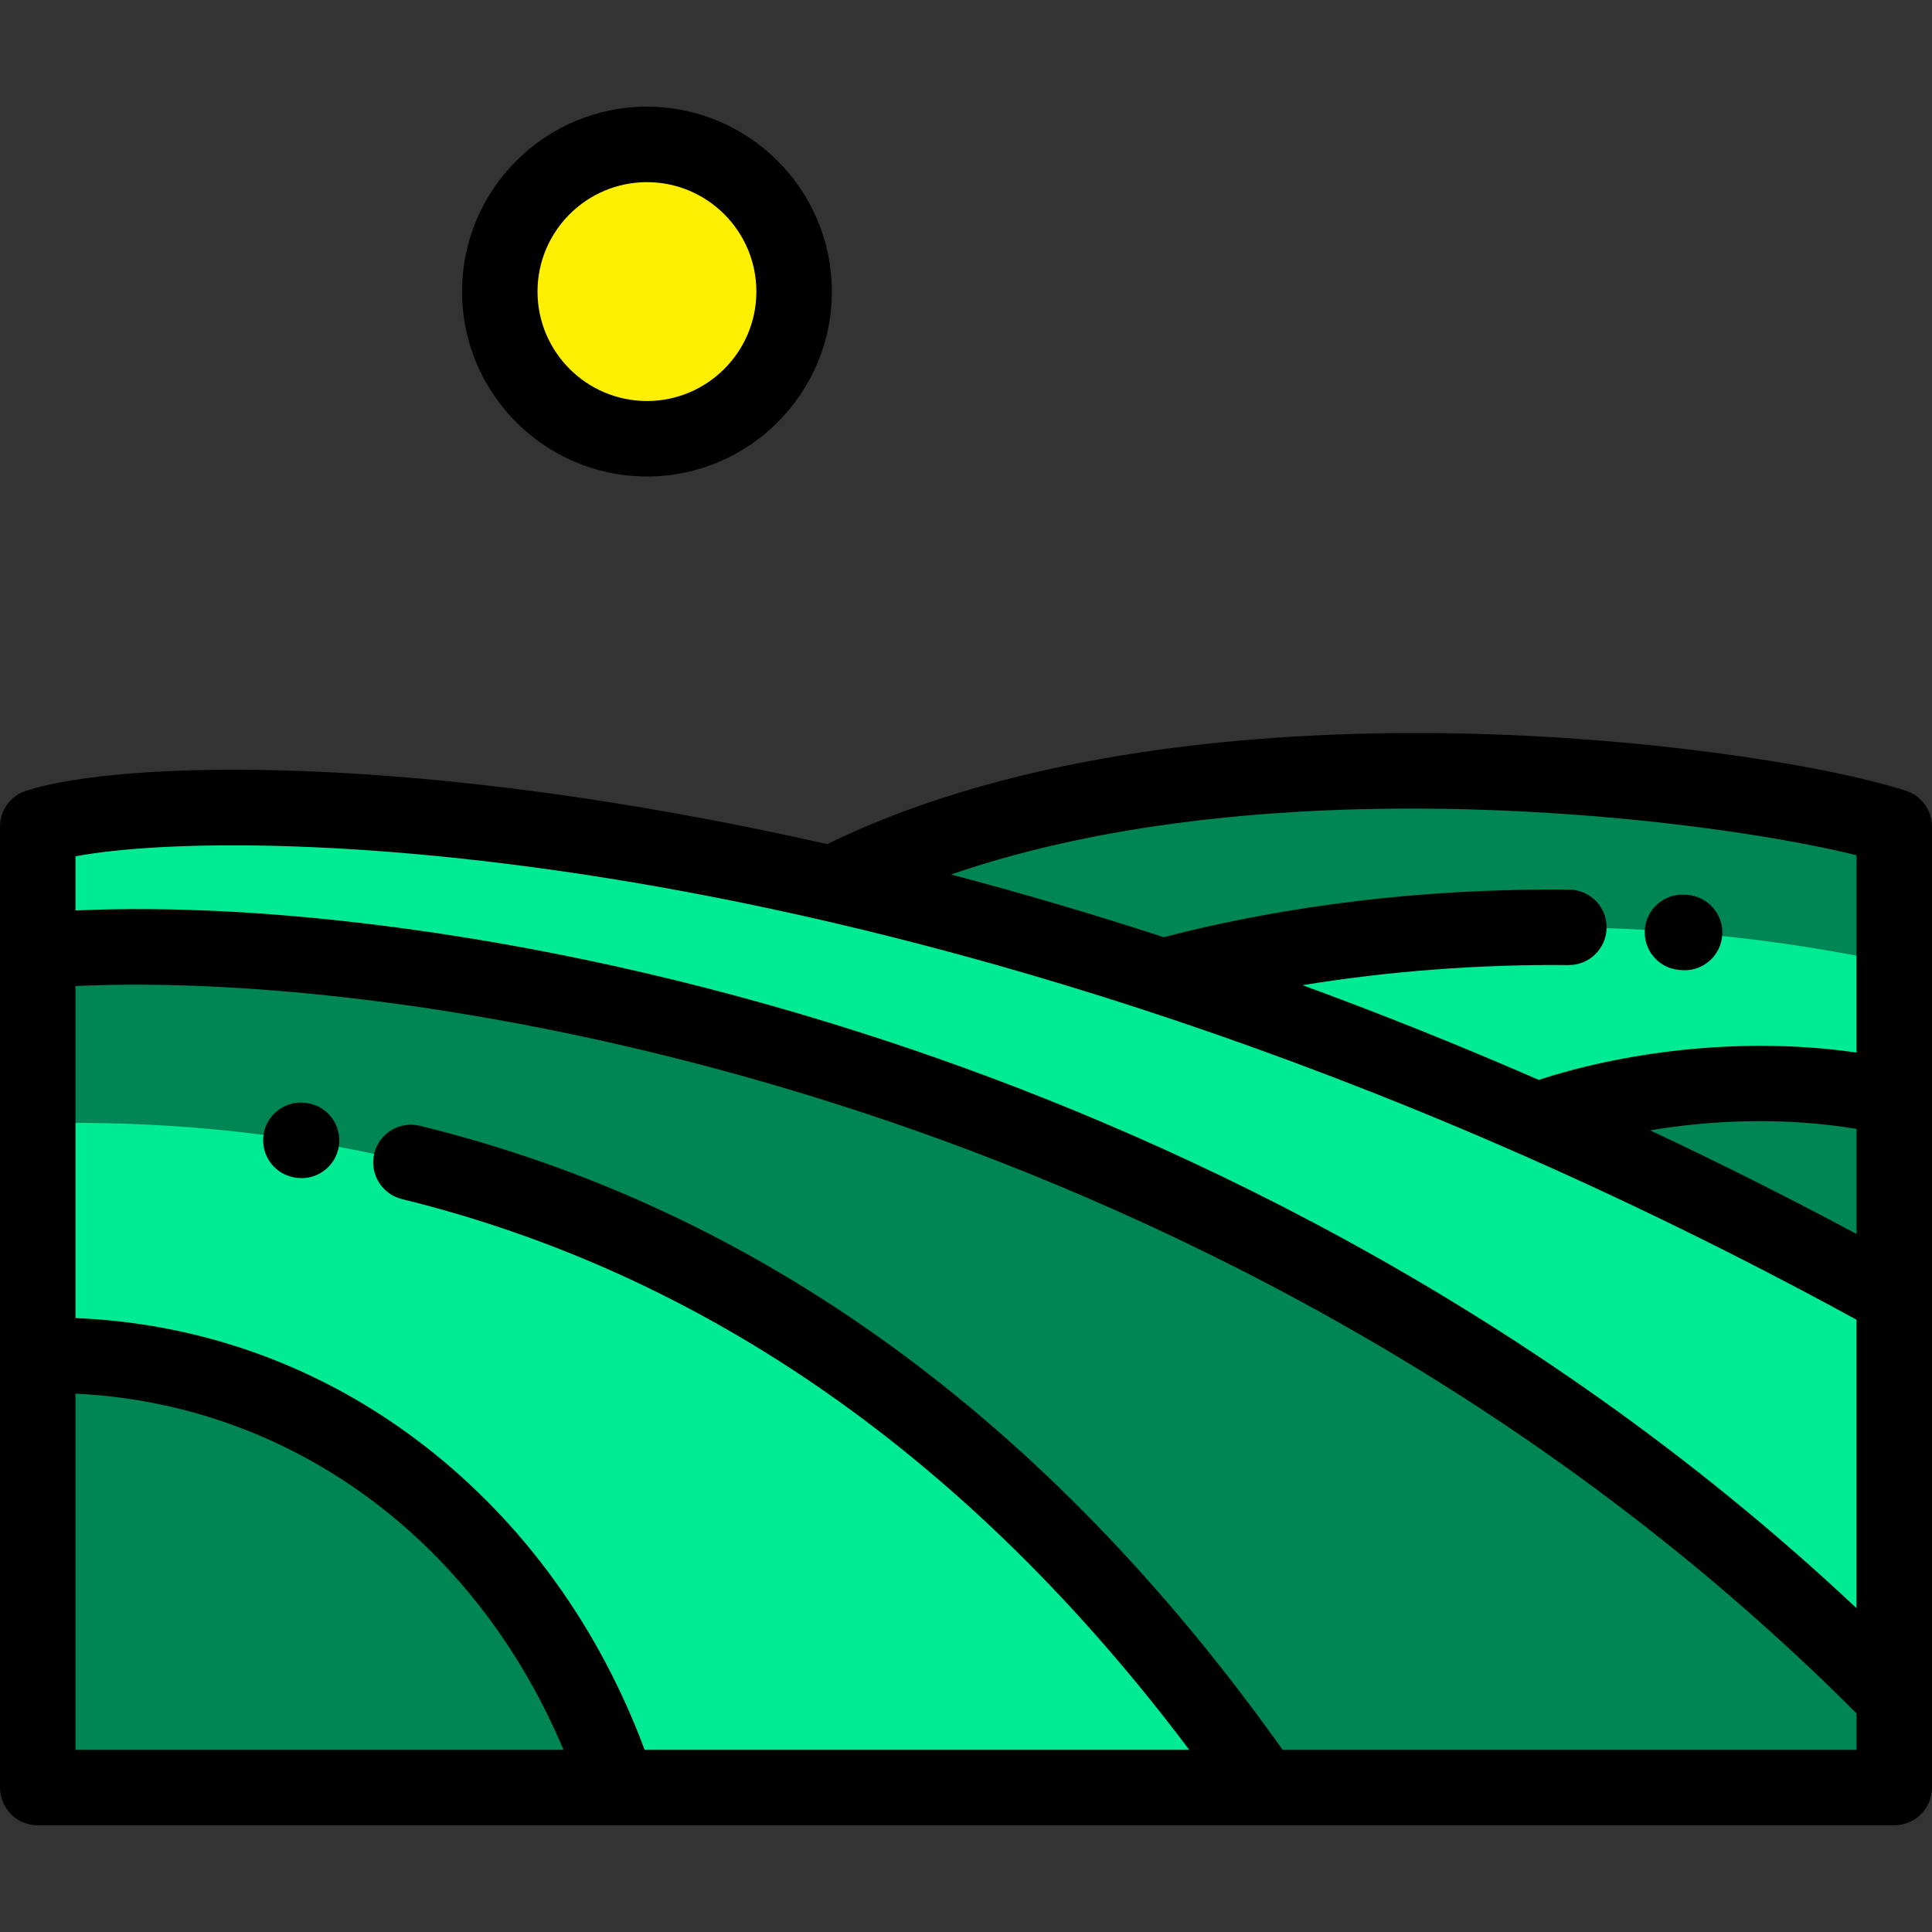
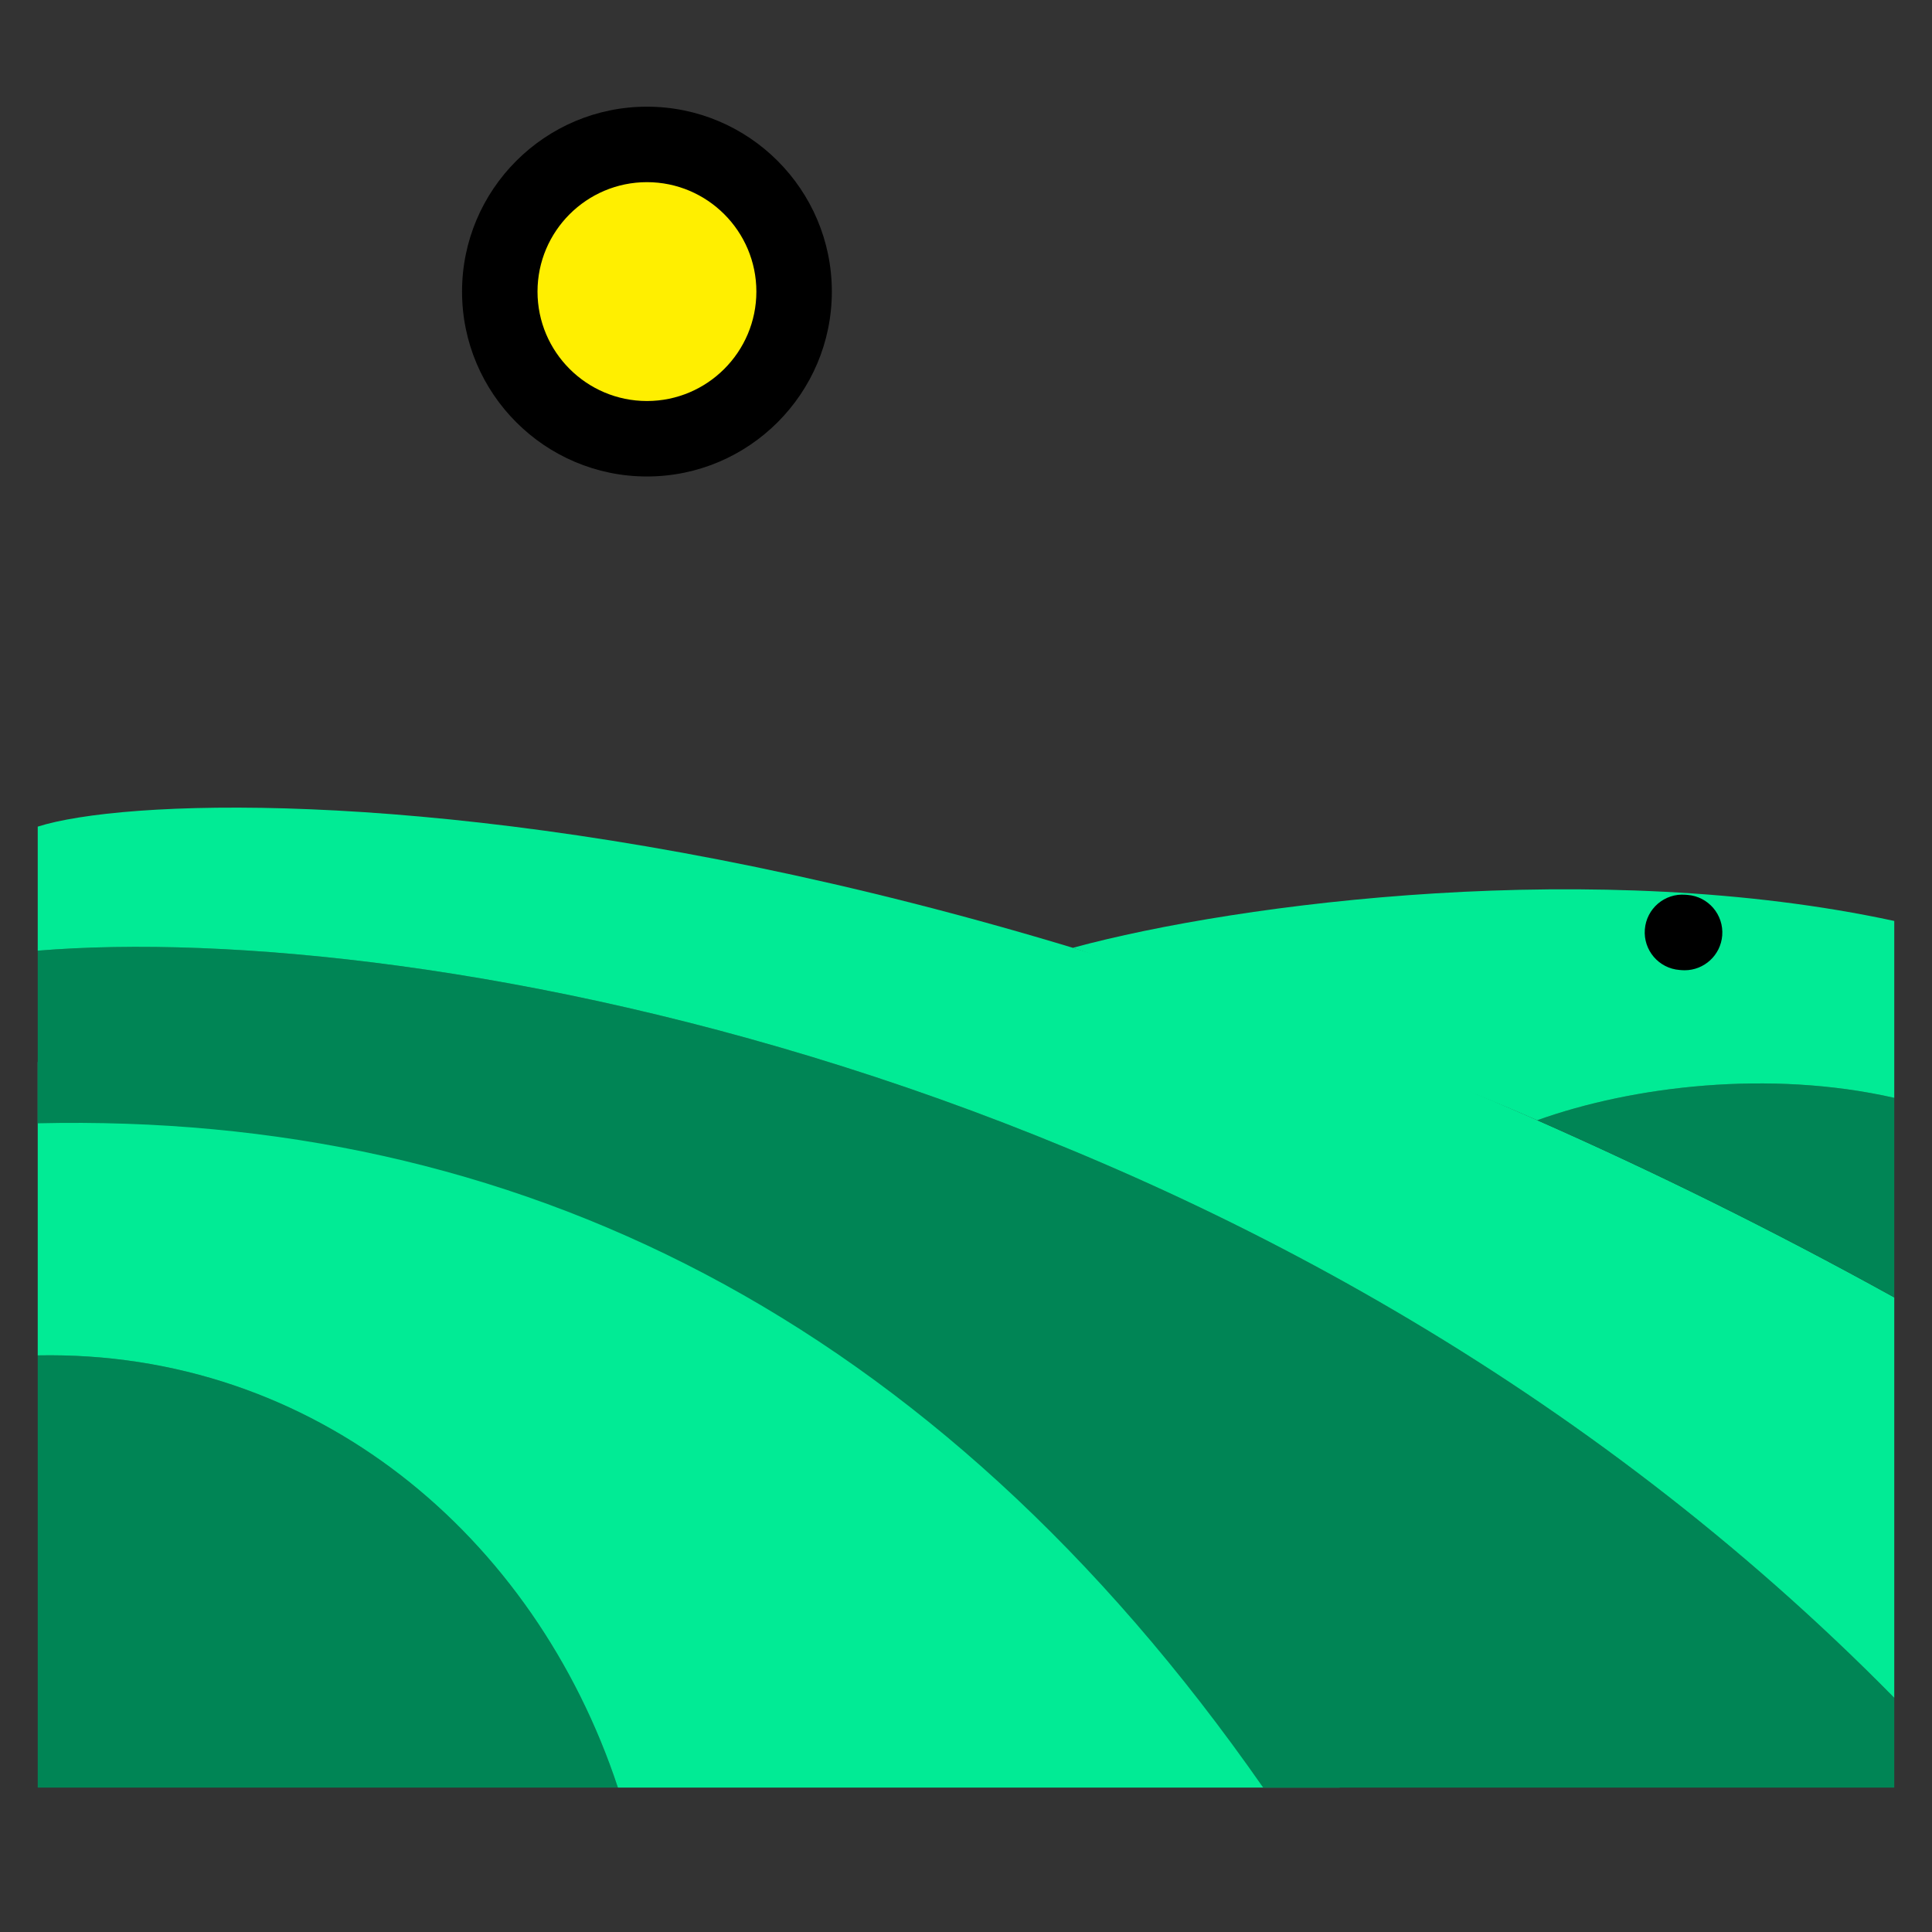
<svg xmlns="http://www.w3.org/2000/svg" version="1.1" id="Capa_1" x="0px" y="0px" viewBox="0 0 512 512" style="enable-background:new 0 0 512 512;" xml:space="preserve" width="512px" height="512px" class="">
  <rect x="0" y="0" width="512" height="512" fill="#333333" stroke="none" />
  <g>
    <g>
      <path style="fill:#008555" d="M163.749,473.724C141.676,406.975,83.455,357.763,10,359.19v114.535h153.749V473.724z" data-original="#5BD185" class="" data-old_color="#5BD185" />
      <path style="fill:#01EB95" d="M10,359.19c73.455-1.427,131.676,47.786,153.749,114.535h191.25   C267.675,348.475,135.954,278.518,10,281.445v62.383V359.19z" data-original="#C8E27C" class="active-path" data-old_color="#01ED96" />
      <path style="fill:#008555" d="M10,297.689c125.954-2.928,237.425,50.786,324.748,176.035h167.25v-23.786   C338.175,283.439,109.749,243.69,10,251.94V297.689z" data-original="#5BD185" class="" data-old_color="#5BD185" />
      <path style="fill:#01EB95" d="M10,251.94c99.749-8.25,328.175,31.5,491.998,197.999v-106.11   c-32.362-17.897-63.991-33.455-94.611-46.955c-34.434-15.179-67.594-27.755-99.091-38.123   c-30.957-10.19-60.309-18.246-87.688-24.546C110.504,208.872,32.311,211.961,10,219.064V251.94z" data-original="#C8E27C" class="active-path" data-old_color="#01ED96" />
      <path style="fill:#008555" d="M501.998,290.939c-33.052-7.5-69.314-3.126-94.611,5.935c30.621,13.499,62.25,29.058,94.611,46.954   V290.939z" data-original="#5BD185" class="" data-old_color="#5BD185" />
      <path style="fill:#01EB95" d="M407.387,296.874c25.299-9.061,61.56-13.435,94.611-5.935v-46.875   c-78.321-16.937-173.279-4.946-217.682,7.114C315.814,261.548,372.953,281.694,407.387,296.874z" data-original="#C8E27C" class="active-path" data-old_color="#01ED96" />
-       <path style="fill:#008555" d="M308.295,258.751c44.402-12.061,115.382-20.372,193.703-3.436v-36.251   c-38.524-12.265-189.059-32.185-281.391,15.141C247.987,240.505,277.338,248.561,308.295,258.751z" data-original="#5BD185" class="" data-old_color="#5BD185" />
      <circle style="fill:#FFEF00" cx="171.449" cy="77.27" r="39" data-original="#FFC16D" class="" data-old_color="#FFE800" />
    </g>
-     <path d="M505.031,209.536c-22.446-7.146-72.056-14.678-123.44-15.247c-45.93-0.505-110.986,4.241-162.364,29.422  c-108.42-24.554-187.012-22.215-212.26-14.175C2.817,210.856,0,214.71,0,219.064v254.66c0,5.523,4.477,10,10,10h153.673  c0.025,0,0.049,0.003,0.074,0.003c0.025,0,0.049-0.003,0.074-0.003H334.74c0.006,0,0.011,0.001,0.017,0.001  c0.009,0,0.018-0.001,0.026-0.001h167.215c5.522,0,10-4.477,10-10V344.028c0.003-0.127,0.003-0.254,0-0.381V219.064  C511.998,214.71,509.181,210.856,505.031,209.536z M491.998,327.006c-18.478-9.882-36.727-19.015-54.698-27.46  c16.489-2.755,35.643-3.555,54.698-0.375V327.006z M491.998,226.653v52.285c-31.495-4.566-62.835,0.257-84.219,7.24  c-21.356-9.313-42.257-17.653-62.603-25.101c22.628-3.688,46.765-5.548,70.496-5.325c5.492,0.054,10.041-4.382,10.095-9.905  c0.052-5.523-4.383-10.042-9.905-10.094c-46.877-0.437-83.894,6.443-107.433,12.614c-19.429-6.327-38.26-11.84-56.393-16.617  C337.683,202.18,453.419,217.02,491.998,226.653z M175.563,235.195c72.694,12.979,186.228,43.382,316.435,114.547v76.446  c-88.177-82.889-187.334-127.32-256.893-150.275c-42.59-14.056-85.601-24.095-127.839-29.838  c-31.896-4.337-61.796-5.968-87.266-4.79v-14.359C43.425,222.585,99.113,221.545,175.563,235.195z M20,369.33  c56.894,2.705,105.871,38.542,129.329,94.395H20V369.33z M339.909,463.724c-62.417-87.803-139.303-143.449-228.621-165.378  c-5.372-1.317-10.779,1.964-12.097,7.327c-1.316,5.363,1.964,10.779,7.327,12.096c80.564,19.78,150.677,68.849,208.647,145.956  H170.83c-12.125-32.617-32.269-60.427-58.574-80.748C85.397,362.229,53.671,350.682,20,349.302v-87.985  c46.871-2.231,123.5,5.426,208.838,33.589c71.238,23.509,174.379,70.164,263.16,159.158v9.662L339.909,463.724L339.909,463.724z" data-original="#000000" class="" style="fill:#000000" />
    <path d="M171.446,126.272c27.019,0,49-21.981,49-49s-21.981-49-49-49s-49,21.981-49,49  C122.446,104.291,144.428,126.272,171.446,126.272z M171.446,48.273c15.99,0,29,13.009,29,29s-13.01,29-29,29s-29-13.009-29-29  S155.456,48.273,171.446,48.273z" data-original="#000000" class="" style="fill:#000000" />
    <path d="M445.089,257.054l0.549,0.044c0.272,0.021,0.54,0.032,0.808,0.032c5.162,0,9.539-3.97,9.958-9.204  c0.44-5.505-3.667-10.325-9.172-10.765l-0.584-0.046c-5.522-0.431-10.319,3.684-10.749,9.191  C435.469,251.811,439.583,256.623,445.089,257.054z" data-original="#000000" class="" style="fill:#000000" />
-     <path d="M81.479,292.342c-0.001-0.001-0.081-0.013-0.097-0.015c-5.436-0.907-10.6,2.772-11.508,8.22  c-0.907,5.448,2.772,10.6,8.221,11.508l0.257,0.041c0.529,0.084,1.056,0.125,1.576,0.125c4.833,0,9.085-3.513,9.864-8.438  C90.654,298.327,86.933,293.205,81.479,292.342z" data-original="#000000" class="" style="fill:#000000" />
  </g>
</svg>